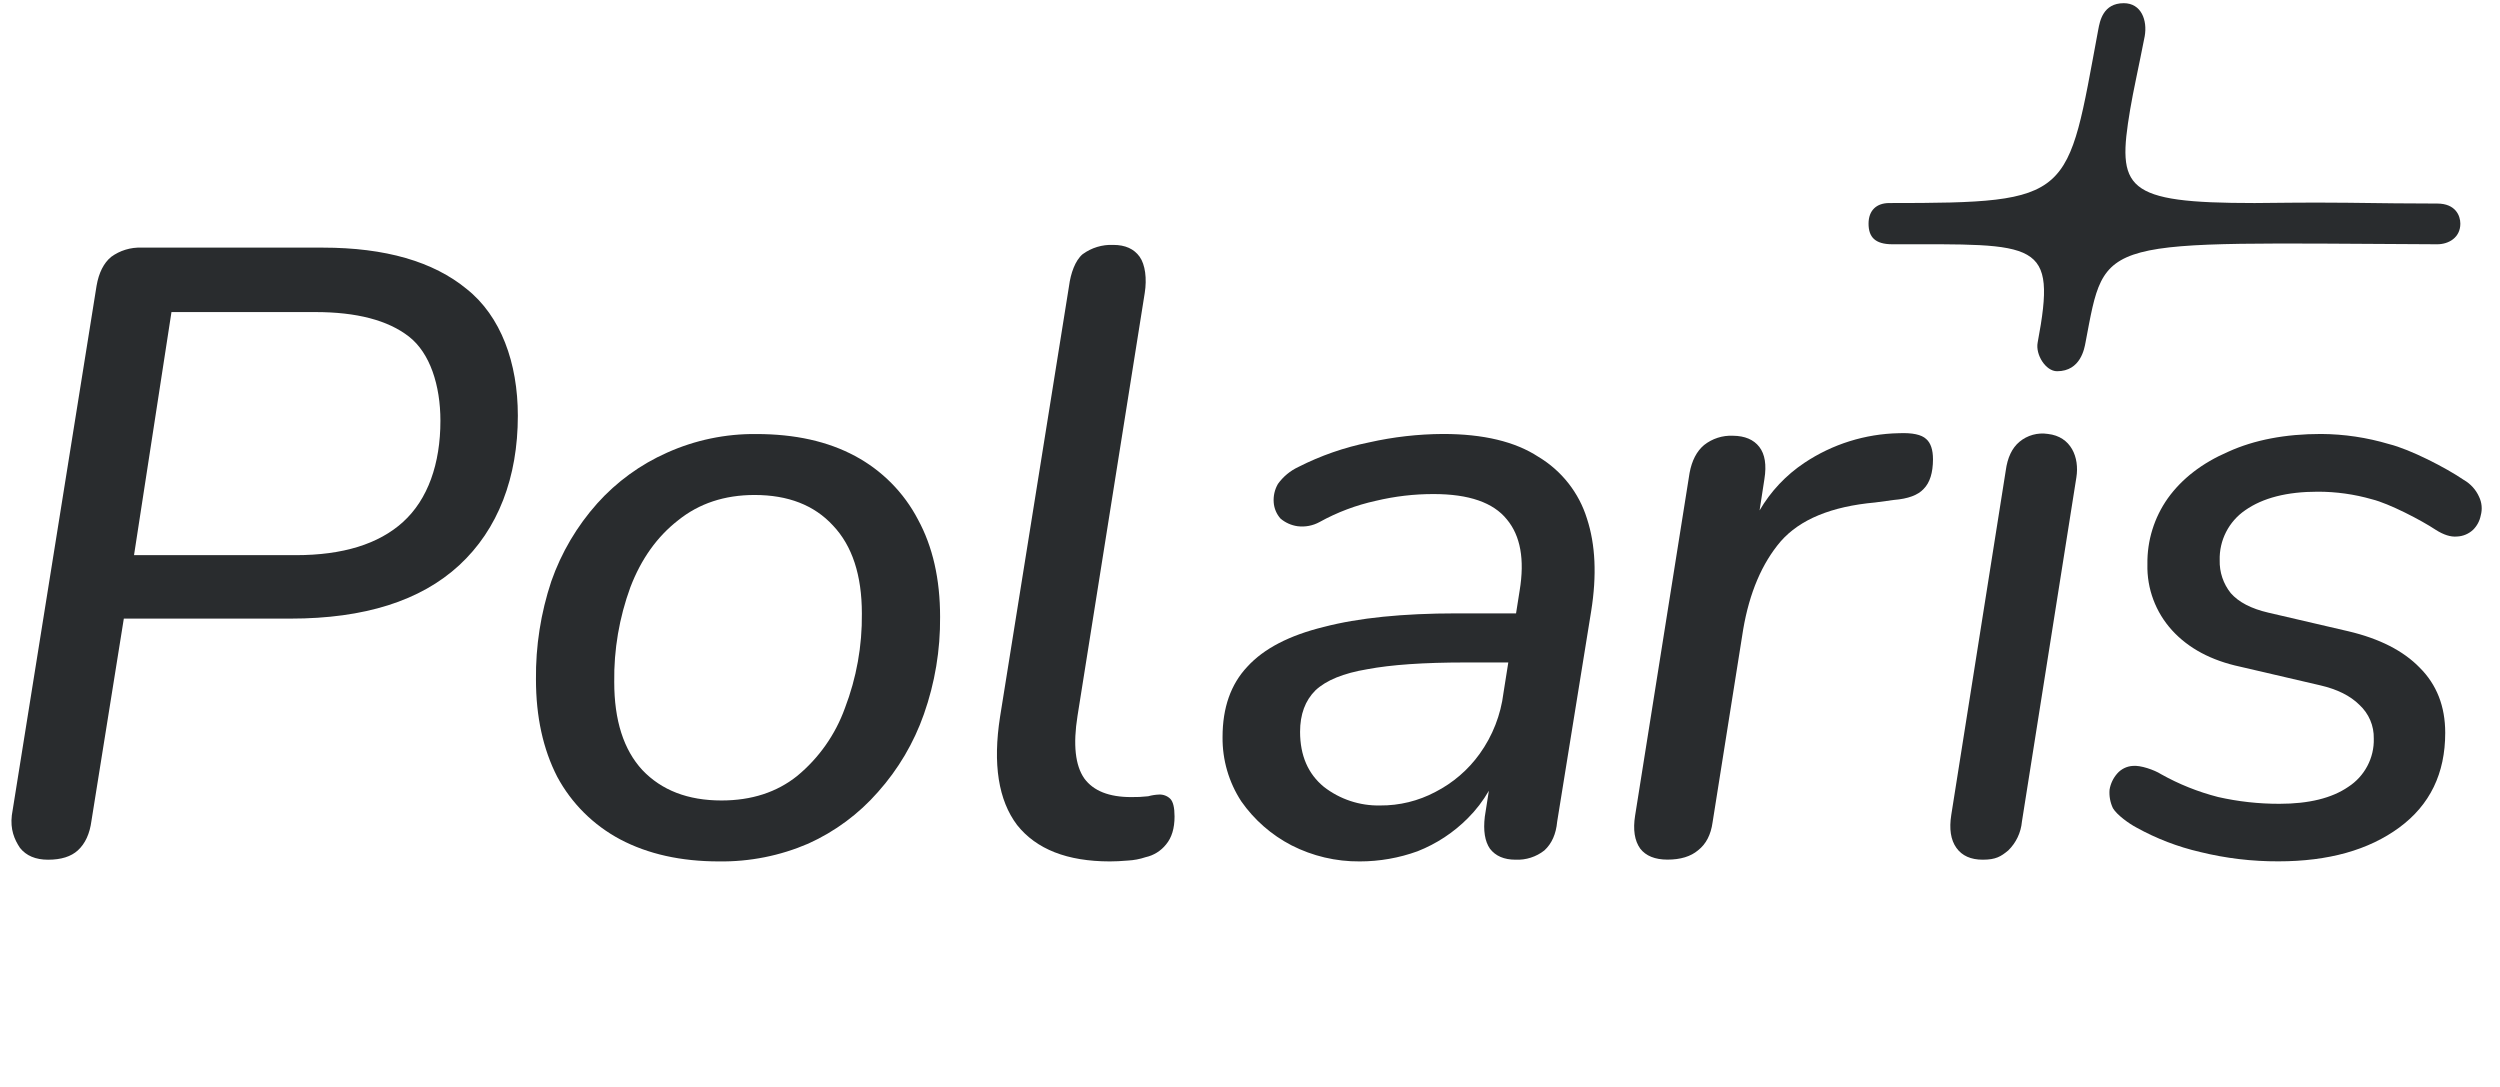
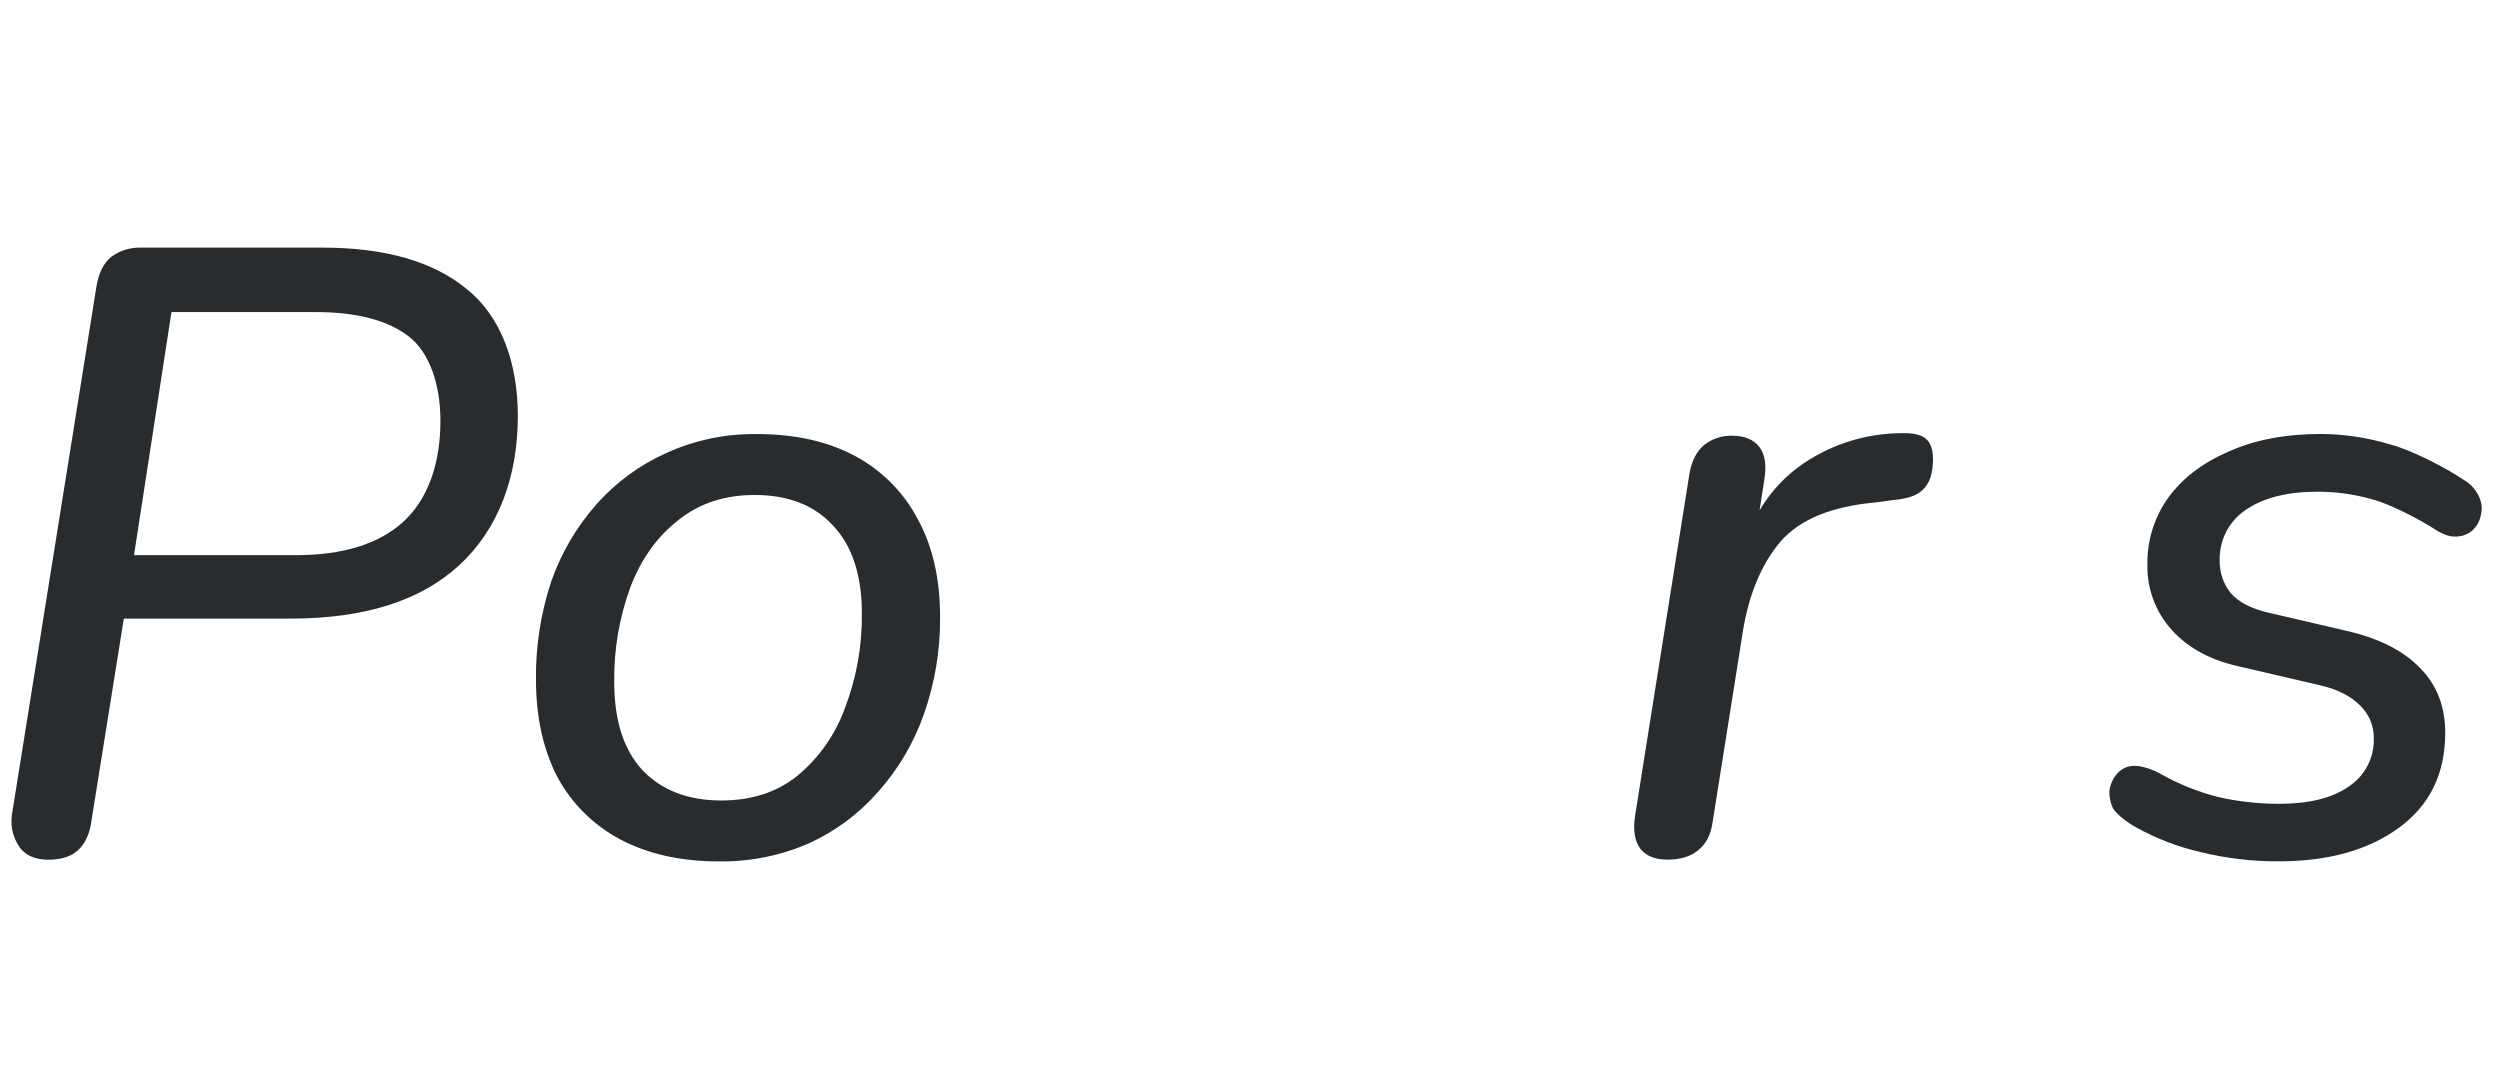
<svg xmlns="http://www.w3.org/2000/svg" width="138" height="60" viewBox="0 0 138 60" fill="none">
  <path d="M136.846 27.426C136.672 27.033 136.376 26.706 136.001 26.492C135.017 25.819 133.038 24.802 131.878 24.515C130.659 24.151 129.394 23.962 128.12 23.955C126.146 23.955 124.439 24.282 122.999 24.936C121.559 25.559 120.447 26.415 119.664 27.505C118.91 28.57 118.516 29.846 118.537 31.149C118.503 32.492 118.99 33.797 119.898 34.793C120.807 35.789 122.06 36.458 123.656 36.801L128.073 37.829C129.012 38.046 129.732 38.404 130.234 38.903C130.493 39.14 130.699 39.429 130.837 39.752C130.975 40.074 131.041 40.422 131.033 40.773C131.047 41.299 130.924 41.82 130.677 42.286C130.431 42.752 130.068 43.148 129.624 43.435C128.717 44.058 127.449 44.37 125.821 44.37C124.682 44.372 123.547 44.247 122.438 43.995C121.337 43.713 120.279 43.289 119.289 42.734C118.928 42.502 118.144 42.227 117.716 42.279C117.555 42.29 117.397 42.333 117.252 42.405C117.107 42.477 116.977 42.577 116.871 42.699C116.65 42.95 116.503 43.258 116.448 43.587C116.418 43.94 116.483 44.295 116.635 44.615C116.86 44.992 117.538 45.474 117.928 45.678C119.032 46.291 120.218 46.746 121.45 47.031C122.863 47.379 124.315 47.552 125.771 47.546C128.527 47.546 130.75 46.923 132.442 45.678C134.134 44.432 134.978 42.69 134.976 40.451C134.976 38.987 134.506 37.788 133.567 36.854C132.661 35.92 131.345 35.25 129.621 34.844L125.206 33.817C124.267 33.599 123.578 33.241 123.139 32.742C122.725 32.226 122.509 31.581 122.527 30.921C122.513 30.381 122.634 29.847 122.88 29.365C123.126 28.884 123.489 28.471 123.936 28.165C124.909 27.483 126.241 27.142 127.932 27.142C128.949 27.14 129.961 27.281 130.938 27.562C131.875 27.793 133.645 28.71 134.448 29.244C134.886 29.524 135.279 29.648 135.622 29.616C135.955 29.604 136.273 29.471 136.515 29.244C136.734 29.027 136.881 28.75 136.938 28.448C137.032 28.108 136.999 27.745 136.846 27.426Z" fill="#292C2E" />
-   <path d="M113.042 23.953C112.763 23.91 112.479 23.927 112.208 24.002C111.936 24.078 111.684 24.21 111.469 24.391C111.063 24.733 110.812 25.262 110.717 25.979L107.711 44.979C107.587 45.758 107.681 46.365 107.993 46.802C108.305 47.239 108.791 47.456 109.449 47.455C110.17 47.455 110.45 47.28 110.858 46.942C111.29 46.518 111.557 45.955 111.61 45.354L114.616 26.352C114.792 25.249 114.327 24.095 113.042 23.953Z" fill="#292C2E" />
  <path d="M104.818 23.913C102.958 23.949 101.148 24.517 99.604 25.548C98.588 26.224 97.741 27.123 97.129 28.175L97.395 26.445C97.52 25.665 97.426 25.073 97.114 24.669C96.801 24.265 96.317 24.06 95.661 24.053C95.083 24.026 94.516 24.209 94.064 24.567C93.657 24.91 93.391 25.423 93.264 26.108L90.258 45.021C90.134 45.799 90.228 46.407 90.54 46.843C90.853 47.247 91.355 47.45 92.044 47.451C92.764 47.451 93.328 47.279 93.734 46.936C94.173 46.593 94.44 46.079 94.534 45.395L96.224 34.743C96.57 32.719 97.259 31.1 98.292 29.886C99.358 28.67 101.096 27.954 103.506 27.737L104.54 27.597C105.324 27.534 105.872 27.331 106.185 26.989C106.527 26.646 106.699 26.101 106.701 25.354C106.701 24.828 106.576 24.45 106.325 24.233C106.067 23.991 105.565 23.881 104.818 23.913Z" fill="#292C2E" />
-   <path d="M84.919 25.216C83.634 24.375 81.88 23.955 79.657 23.955C78.281 23.962 76.911 24.118 75.569 24.421C74.214 24.694 72.902 25.15 71.671 25.776C71.22 25.987 70.832 26.309 70.543 26.711C70.362 27.022 70.281 27.381 70.309 27.739C70.333 28.067 70.465 28.379 70.684 28.625C70.951 28.851 71.276 28.998 71.623 29.047C72.045 29.101 72.473 29.019 72.845 28.813C73.816 28.276 74.861 27.883 75.946 27.645C76.992 27.395 78.065 27.269 79.141 27.272C81.084 27.272 82.43 27.739 83.18 28.673C83.932 29.576 84.167 30.884 83.885 32.597L83.686 33.858H80.409C77.433 33.858 74.989 34.107 73.079 34.605C71.17 35.072 69.762 35.804 68.853 36.801C67.941 37.769 67.485 39.063 67.485 40.682C67.47 41.941 67.829 43.176 68.518 44.233C69.231 45.254 70.182 46.088 71.29 46.662C72.455 47.256 73.748 47.561 75.057 47.55C76.147 47.55 77.228 47.361 78.251 46.989C79.292 46.579 80.236 45.958 81.023 45.166C81.477 44.714 81.867 44.203 82.186 43.648L81.962 45.074C81.869 45.851 81.964 46.443 82.245 46.849C82.556 47.253 83.026 47.455 83.654 47.455C84.231 47.482 84.799 47.3 85.251 46.942C85.659 46.567 85.894 46.038 85.956 45.354L87.835 33.721C88.148 31.76 88.07 30.062 87.601 28.629C87.16 27.201 86.205 25.986 84.919 25.216ZM82.992 38.249C82.843 39.462 82.391 40.619 81.677 41.613C81.042 42.497 80.205 43.217 79.234 43.715C78.295 44.214 77.245 44.471 76.18 44.462C75.059 44.485 73.963 44.122 73.079 43.435C72.205 42.719 71.766 41.707 71.764 40.398C71.764 39.434 72.046 38.671 72.611 38.109C73.206 37.549 74.161 37.16 75.476 36.941C76.792 36.693 78.593 36.568 80.879 36.568H83.258L82.992 38.249Z" fill="#292C2E" />
-   <path d="M63.989 43.859C63.783 43.866 63.578 43.898 63.378 43.954C63.066 43.989 62.752 44.004 62.438 43.999C61.218 43.999 60.357 43.657 59.855 42.973C59.352 42.255 59.227 41.102 59.479 39.515L63.19 16.169C63.314 15.391 63.22 14.609 62.908 14.172C62.596 13.736 62.11 13.518 61.452 13.519C60.846 13.493 60.249 13.674 59.761 14.032C59.353 14.375 59.102 15.08 59.009 15.796L55.204 39.562C54.796 42.178 55.11 44.171 56.144 45.542C57.208 46.88 58.914 47.549 61.263 47.55C61.545 47.55 61.874 47.535 62.251 47.503C62.587 47.486 62.919 47.423 63.237 47.316C63.683 47.219 64.081 46.971 64.365 46.615C64.678 46.242 64.835 45.728 64.835 45.074C64.835 44.575 64.755 44.25 64.599 44.094C64.519 44.015 64.423 43.954 64.319 43.914C64.214 43.873 64.102 43.855 63.989 43.859Z" fill="#292C2E" />
  <path d="M47.2 25.172C45.697 24.363 43.881 23.959 41.752 23.959C40.052 23.94 38.369 24.291 36.821 24.987C35.351 25.639 34.038 26.594 32.968 27.788C31.848 29.043 30.986 30.503 30.432 32.087C29.851 33.835 29.565 35.665 29.585 37.505C29.585 39.561 29.976 41.352 30.759 42.878C31.548 44.347 32.758 45.55 34.236 46.335C35.771 47.145 37.588 47.55 39.686 47.55C41.381 47.574 43.062 47.239 44.617 46.568C46.09 45.903 47.402 44.932 48.465 43.718C49.584 42.464 50.445 41.004 51 39.421C51.608 37.695 51.91 35.877 51.893 34.049C51.893 31.961 51.486 30.171 50.671 28.676C49.895 27.188 48.685 25.967 47.2 25.172ZM46.637 39.094C46.112 40.551 45.203 41.842 44.006 42.831C42.879 43.734 41.485 44.186 39.825 44.186C37.977 44.186 36.521 43.626 35.456 42.505C34.422 41.383 33.905 39.763 33.906 37.645C33.881 35.862 34.183 34.089 34.797 32.413C35.392 30.857 36.27 29.627 37.428 28.724C38.587 27.79 39.996 27.323 41.655 27.323C43.504 27.323 44.945 27.884 45.978 29.005C47.042 30.126 47.574 31.745 47.575 33.863C47.596 35.65 47.278 37.424 46.637 39.094Z" fill="#292C2E" />
  <path d="M25.767 15.958C23.918 14.434 21.27 13.671 17.823 13.669H7.821C7.215 13.644 6.618 13.825 6.13 14.184C5.722 14.526 5.455 15.056 5.331 15.773L0.653 45.004C0.561 45.783 0.79 46.336 1.102 46.802C1.449 47.238 1.966 47.456 2.654 47.456C3.374 47.456 3.921 47.284 4.297 46.941C4.704 46.568 4.955 46.023 5.049 45.305L6.835 34.147H16.043C20.114 34.147 23.215 33.166 25.345 31.205C27.505 29.212 28.585 26.343 28.585 22.949C28.585 20.017 27.646 17.454 25.767 15.958ZM22.245 28.817C20.897 30.035 18.924 30.645 16.325 30.645H7.398L9.465 17.226H17.404C19.69 17.226 21.413 17.677 22.573 18.579C23.733 19.482 24.312 21.265 24.311 23.229C24.311 25.592 23.622 27.571 22.243 28.817H22.245Z" fill="#292C2E" />
-   <path d="M134.536 13.484C135.165 13.484 135.811 13.118 135.811 12.346C135.811 11.908 135.547 11.236 134.536 11.236C133.233 11.236 131.322 11.217 129.556 11.192C127.029 11.164 125.509 11.208 124.453 11.208C117.232 11.208 116.851 10.42 117.585 6.042C117.761 4.991 118.044 3.762 118.388 2C118.543 1.125 118.201 0.176 117.232 0.176C116.088 0.176 115.912 1.167 115.825 1.629C114.086 10.945 114.517 11.208 104.289 11.208C103.585 11.208 103.144 11.612 103.144 12.346C103.144 13.08 103.496 13.484 104.465 13.484C112.527 13.484 113.55 13.222 112.478 18.913C112.353 19.572 112.918 20.492 113.55 20.492C114.855 20.492 115.06 19.224 115.119 18.913C116.255 12.959 115.647 13.397 134.536 13.484Z" fill="#292C2E" />
</svg>